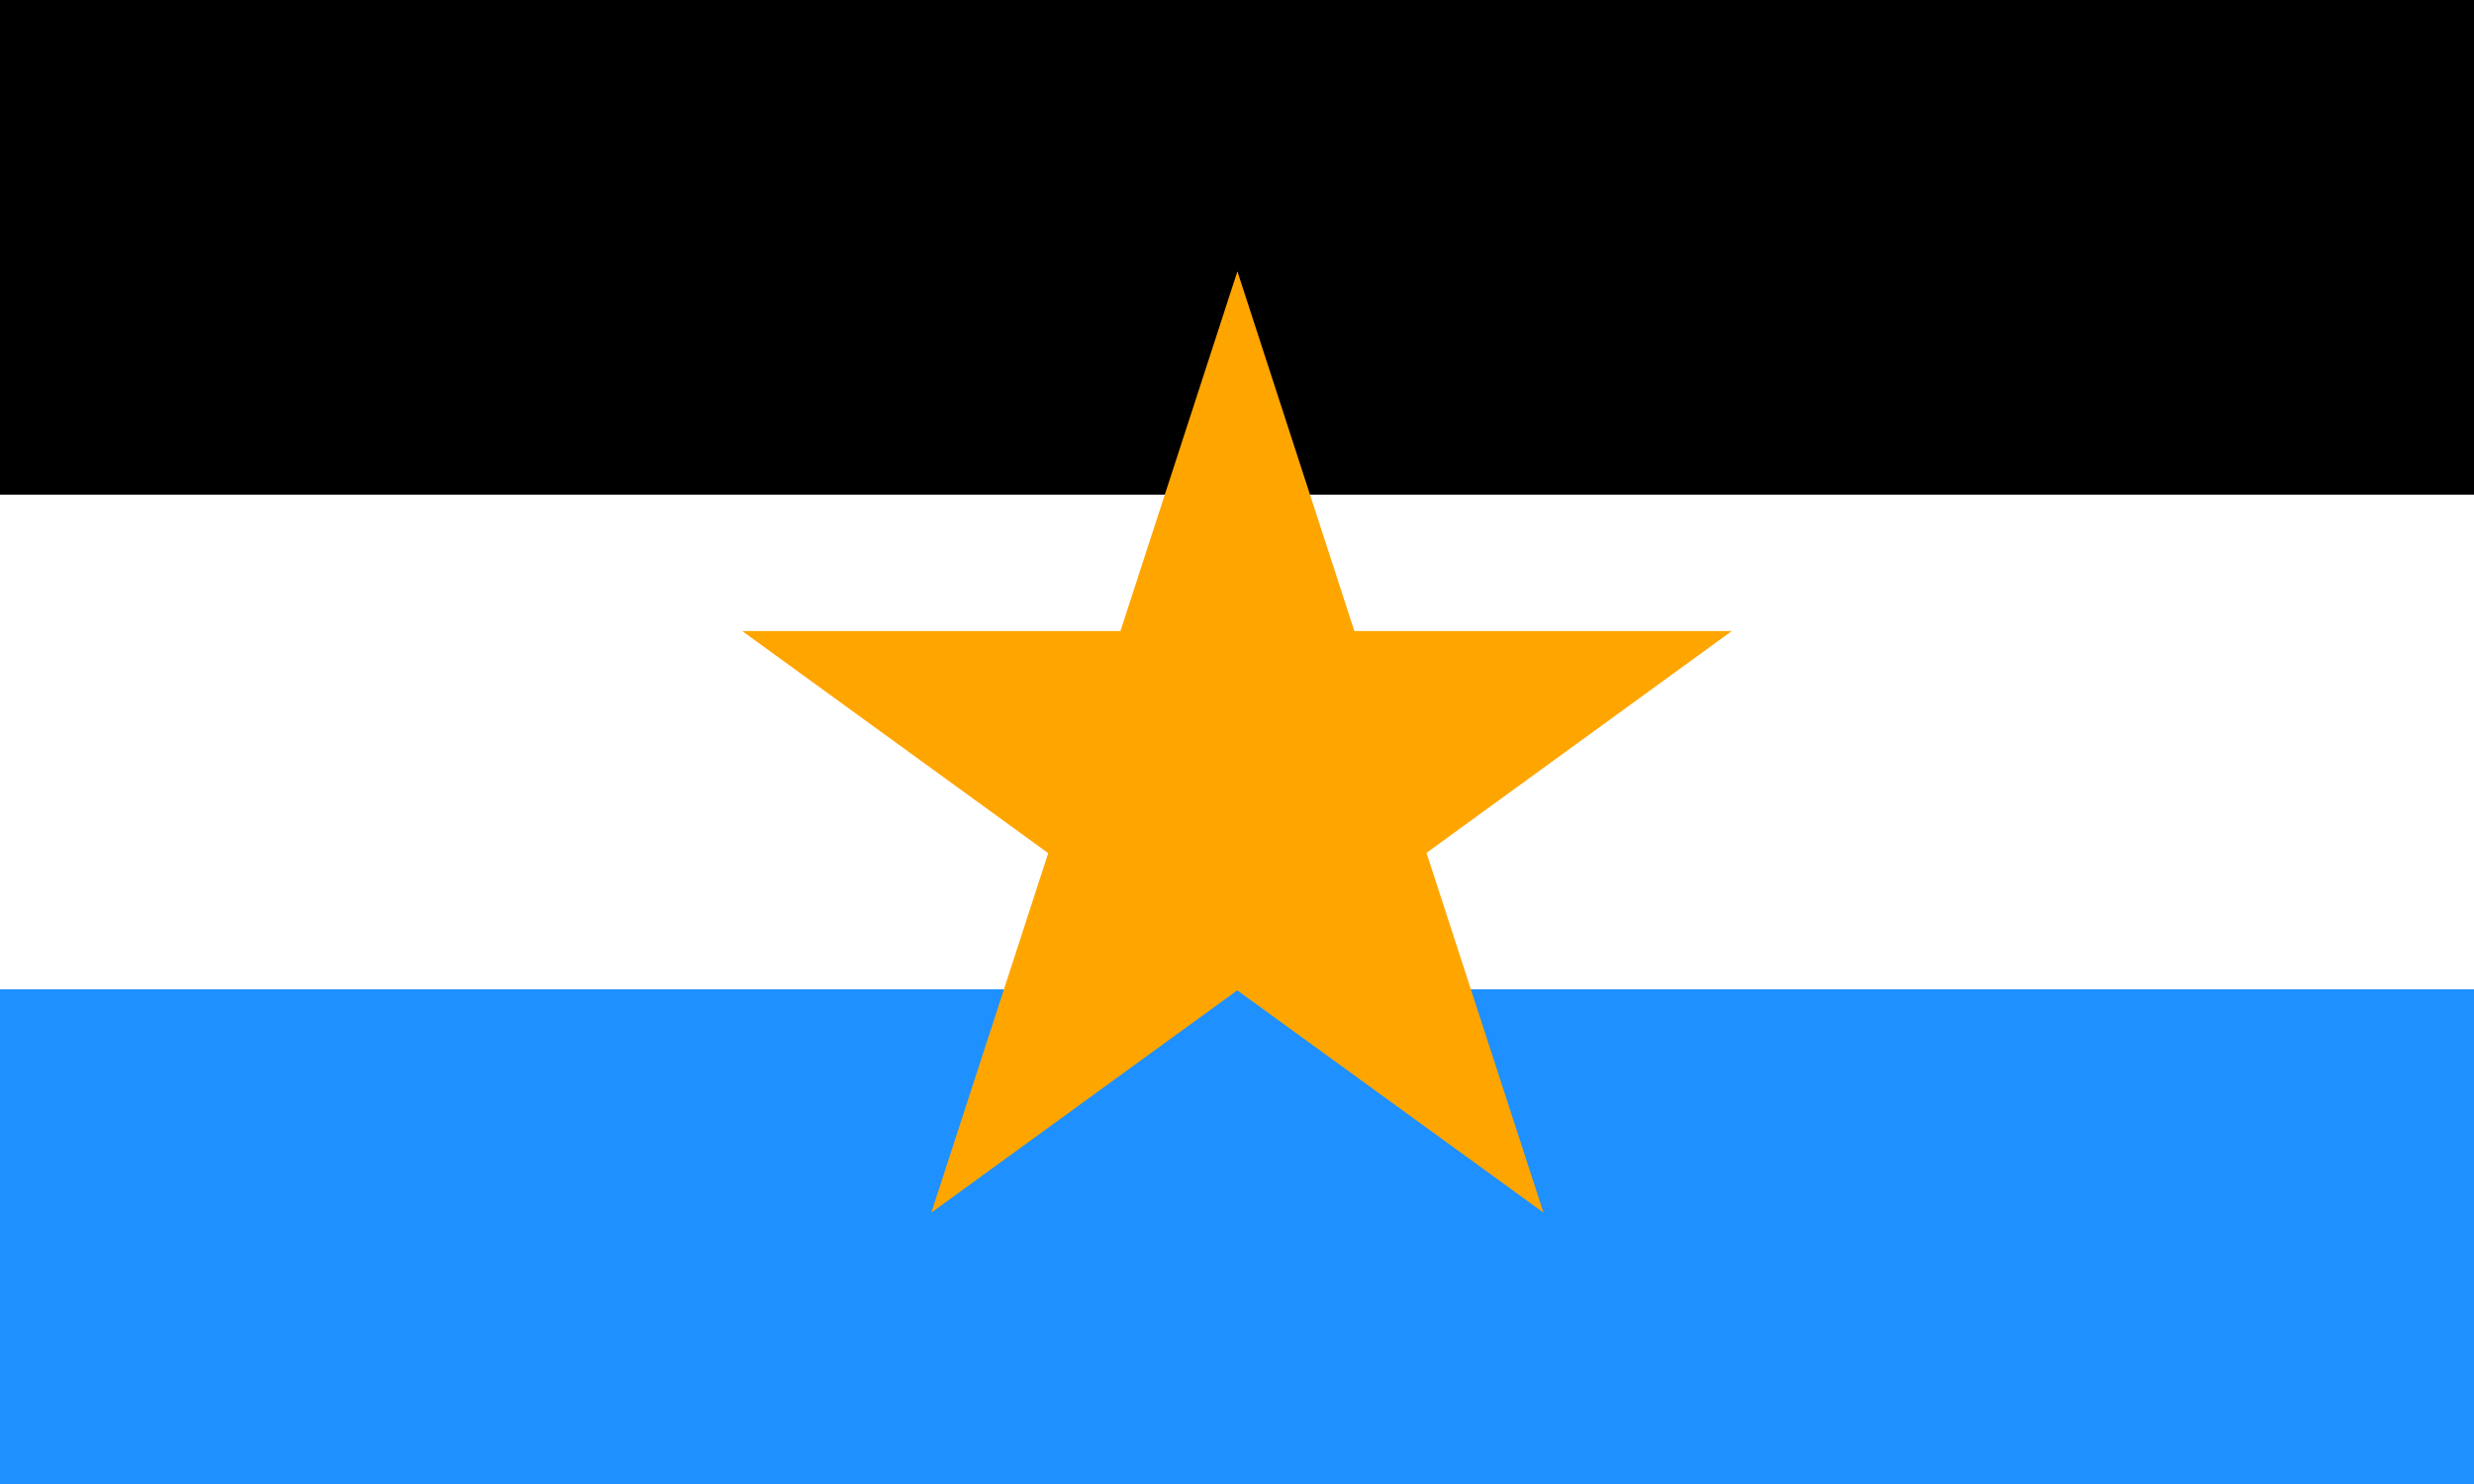
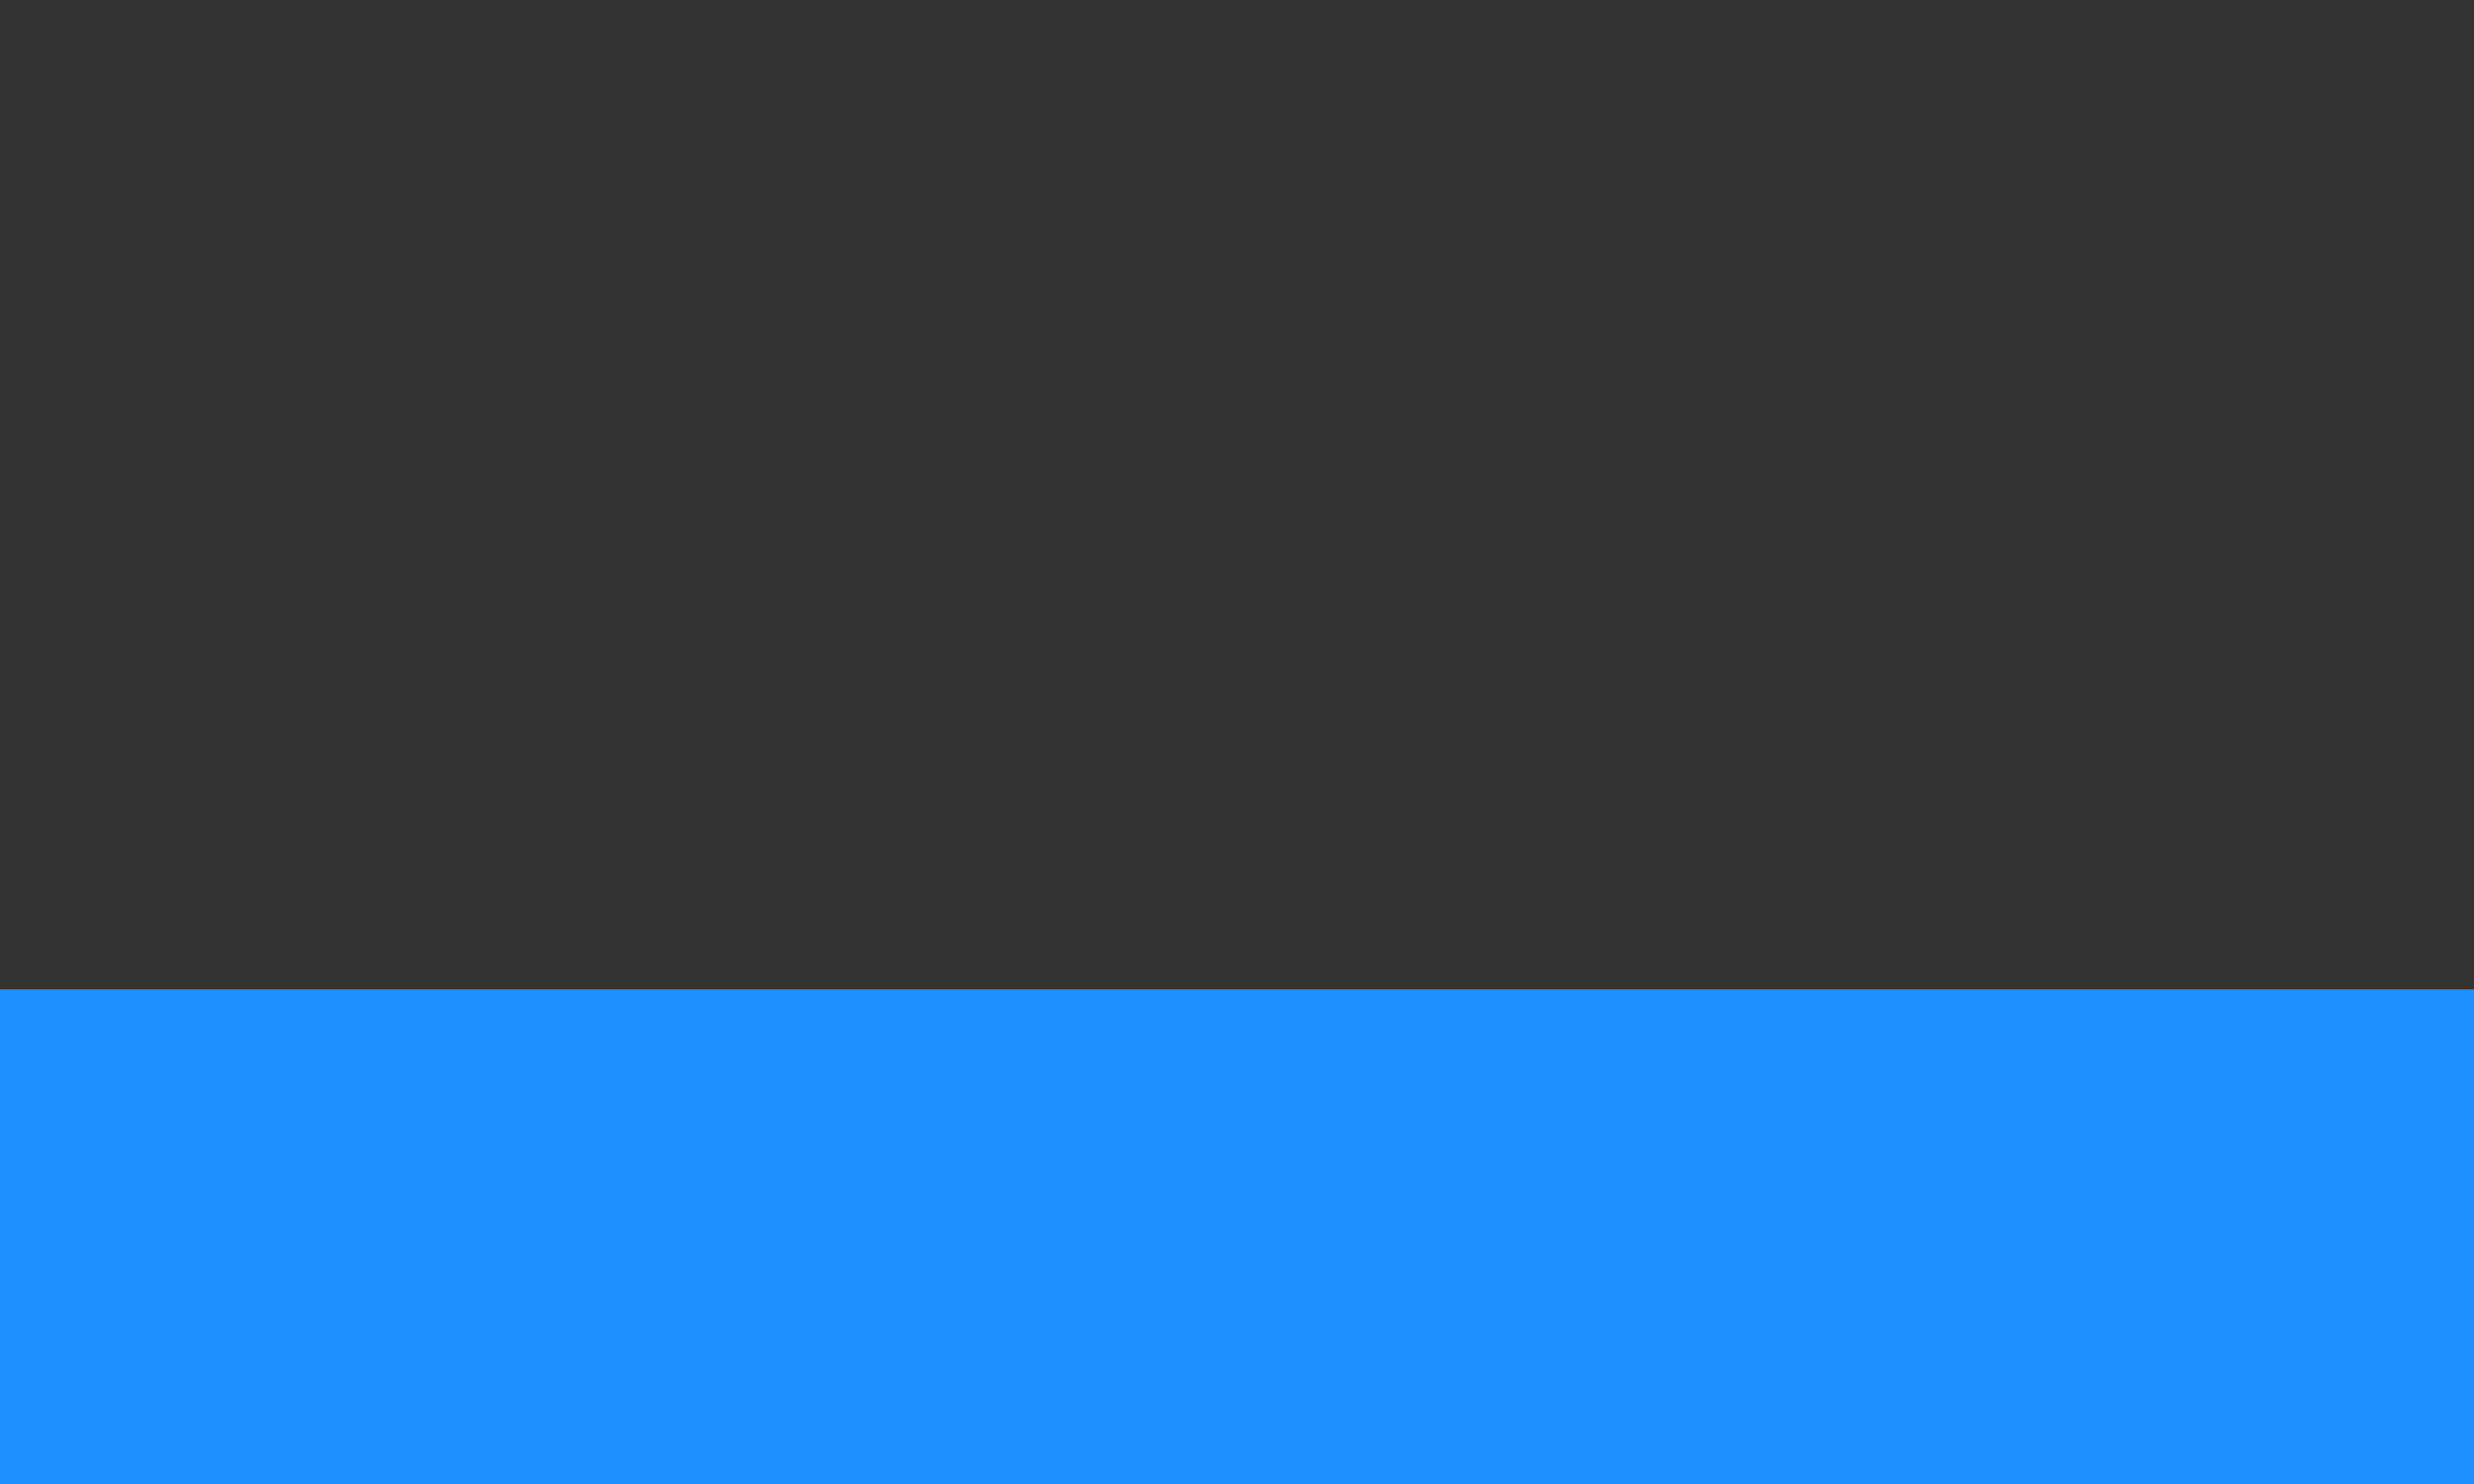
<svg xmlns="http://www.w3.org/2000/svg" id="flag-svg" width="500" height="300" x="0" y="0">
  <rect width="100%" height="100%" fill="#333333" stroke="none" />
-   <rect width="500" height="100" x="0" y="0" fill="black" />
-   <rect width="500" height="100" x="0" y="100" fill="white" />
  <rect width="500" height="100" x="0" y="200" fill="dodgerblue" />
  <g transform="translate(150,50) scale(1)">
-     <path d="M 0,77.571 H 200 L 38.219,195.142 100.081,4.858 161.943,195.142 Z" fill="orange" />
-   </g>
+     </g>
</svg>